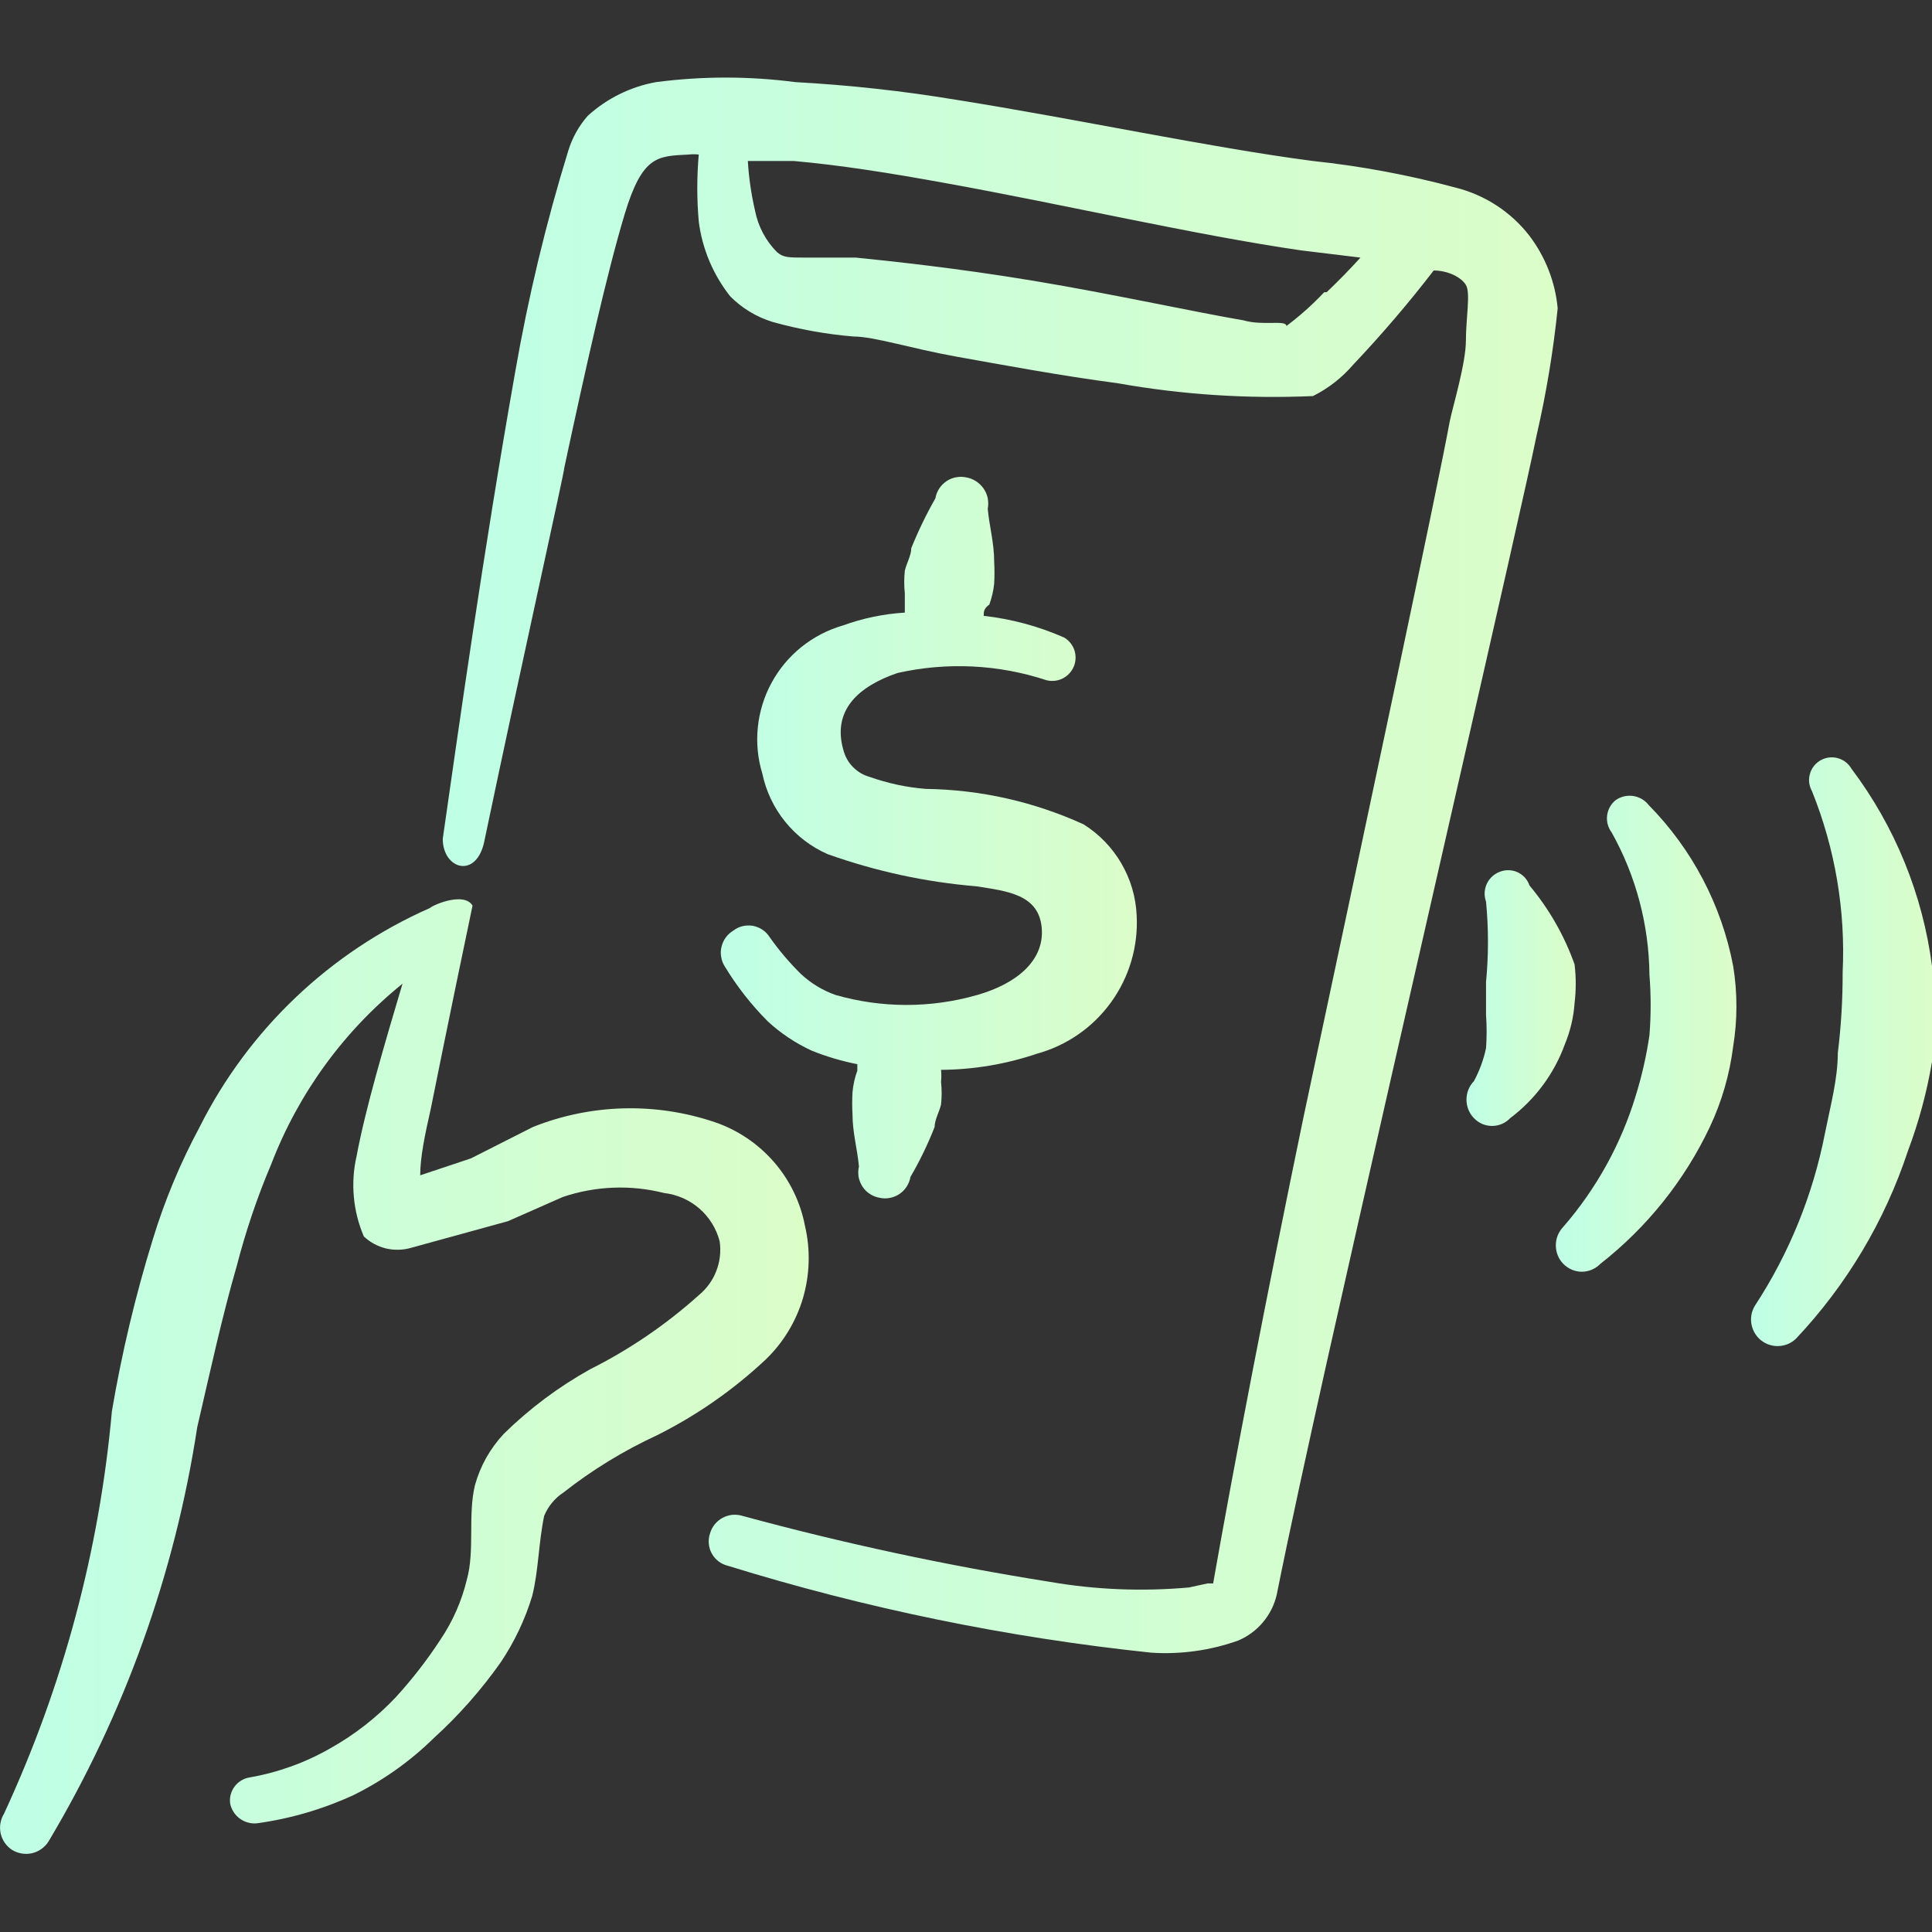
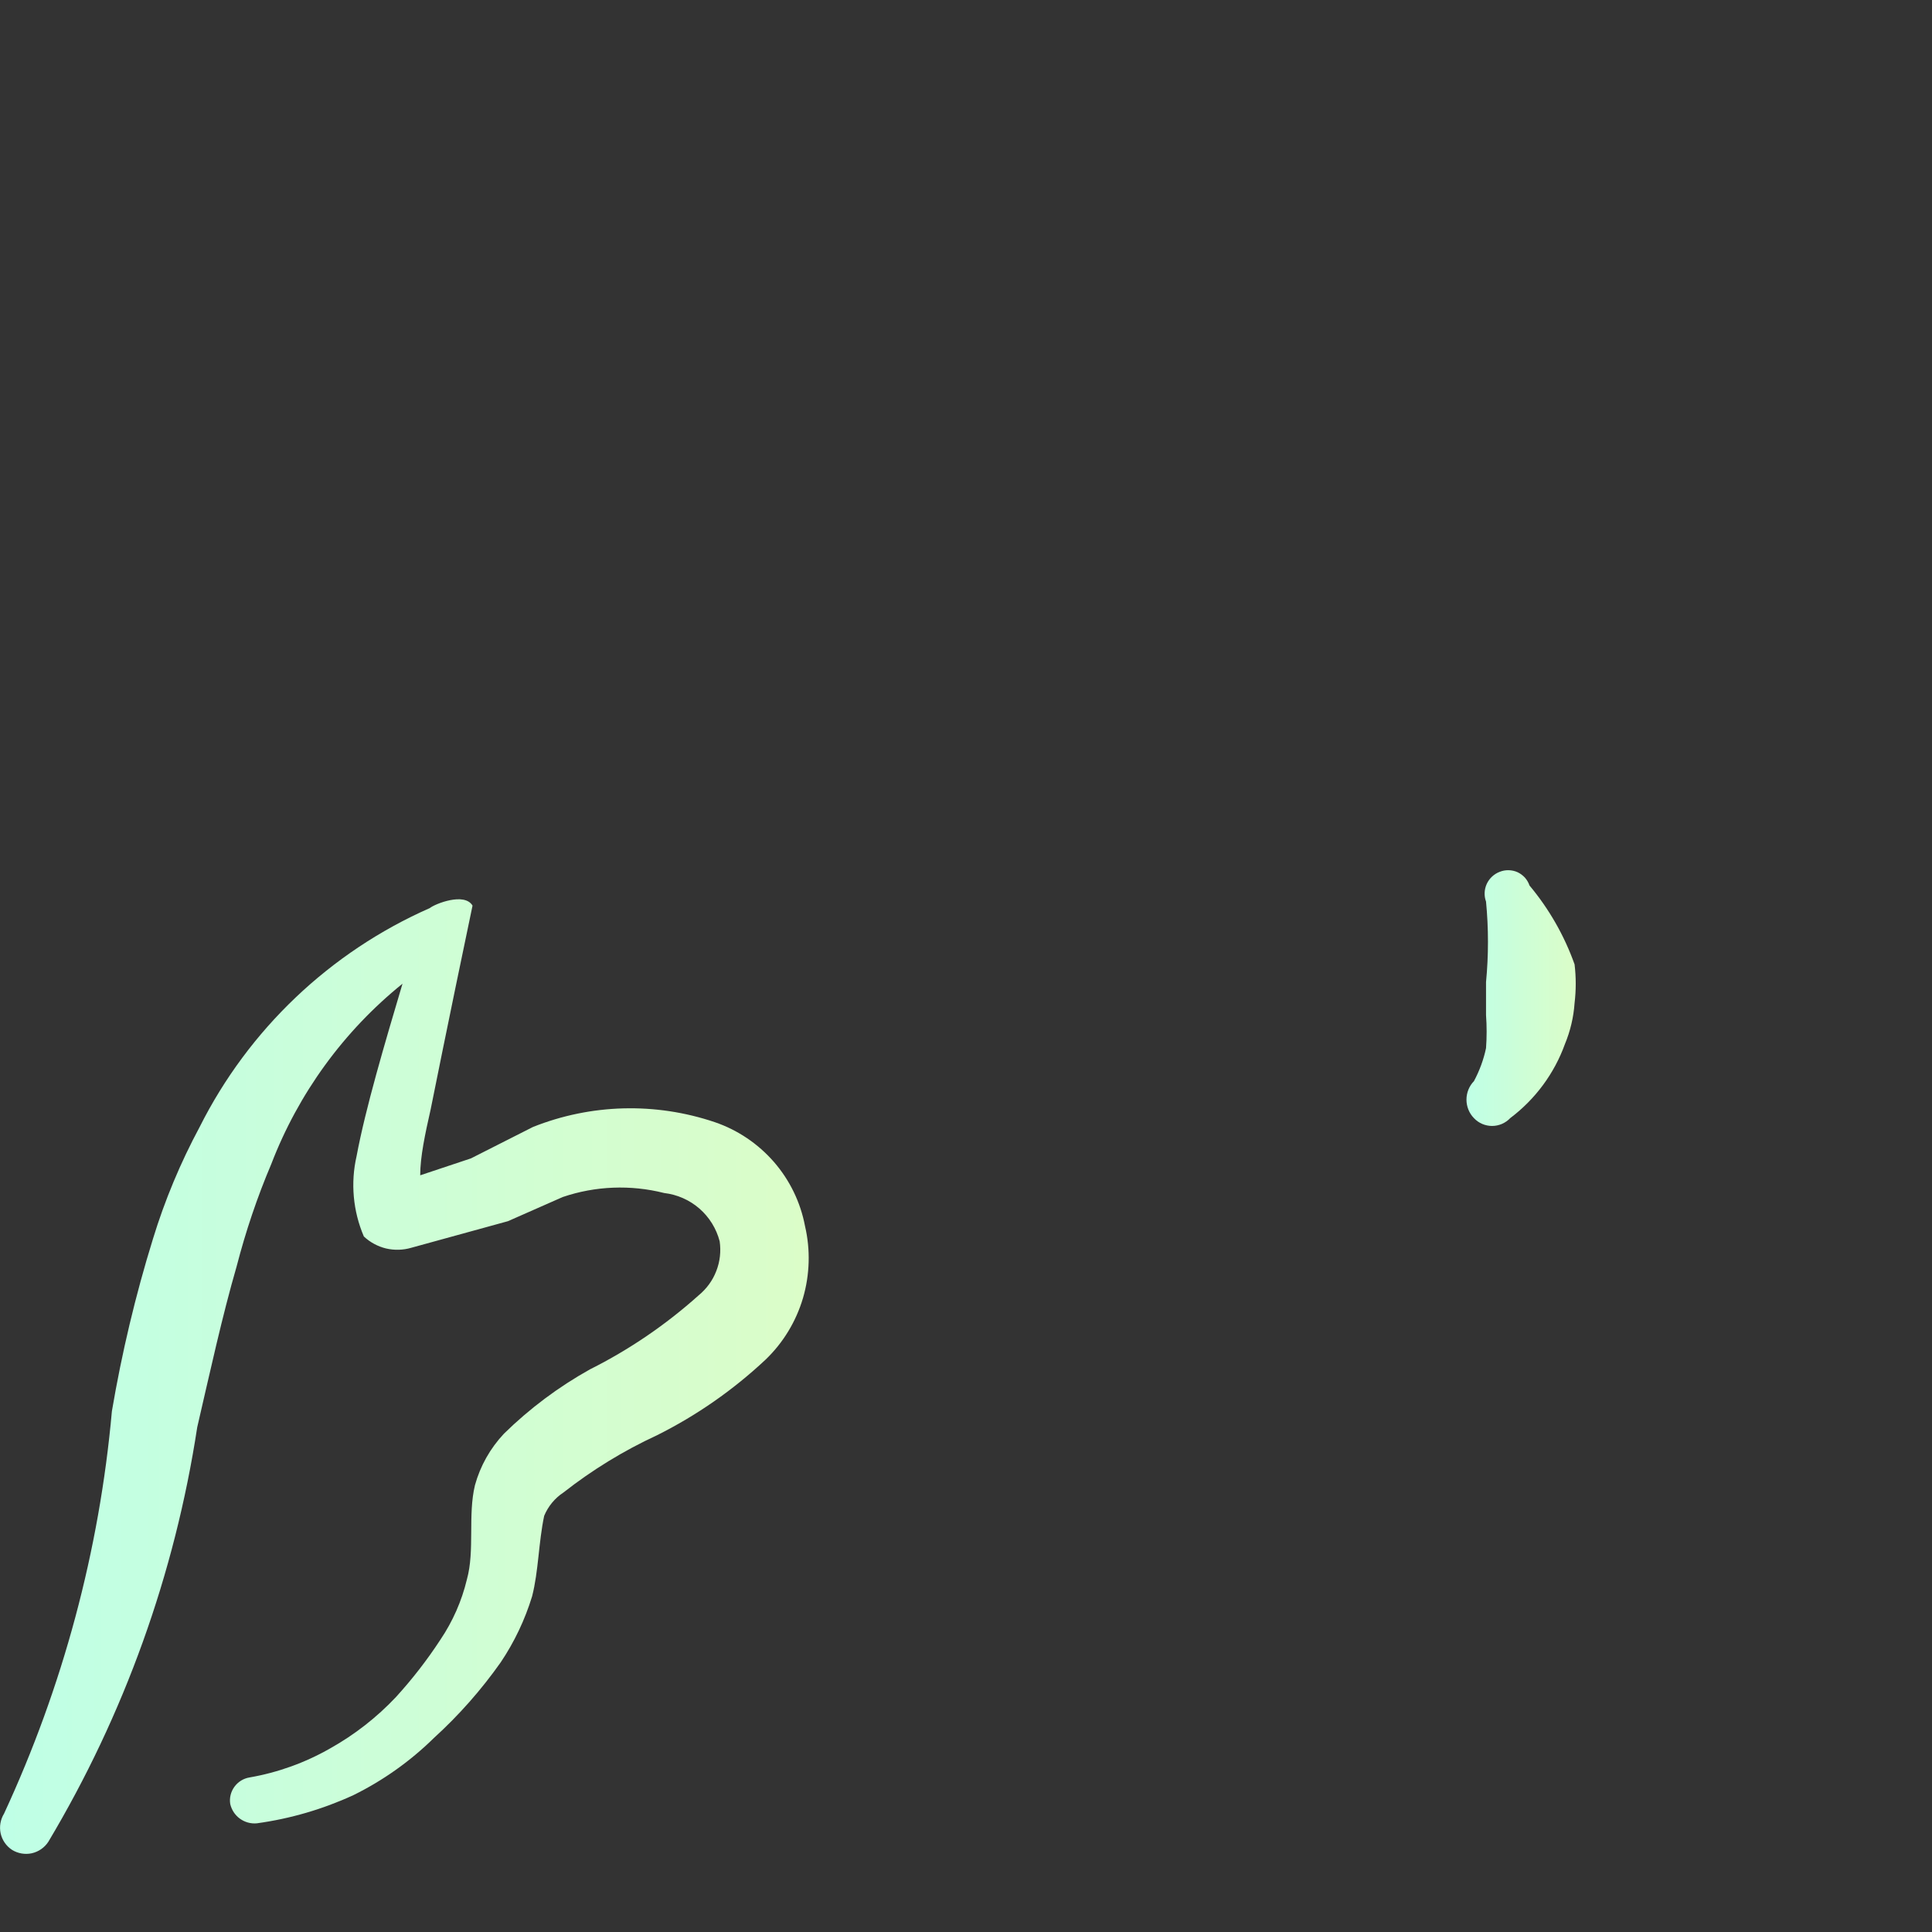
<svg xmlns="http://www.w3.org/2000/svg" width="24" height="24" viewBox="0 0 24 24" fill="none">
  <rect x="0" y="0" width="24" height="24" fill="#333333" stroke="none" />
  <g id="Group">
-     <path id="Vector" fill-rule="evenodd" clip-rule="evenodd" d="M19 2.93C18.77 2.632 18.445 2.421 18.08 2.33C17.5 2.174 16.908 2.063 16.31 2C15.01 1.83 13.39 1.48 11.88 1.24C11.218 1.13 10.55 1.057 9.88 1.02C9.306 0.945 8.724 0.945 8.15 1.02C7.833 1.077 7.538 1.223 7.3 1.44C7.191 1.565 7.109 1.711 7.06 1.87C6.782 2.772 6.562 3.69 6.4 4.62C6 6.88 5.69 9.1 5.5 10.42C5.5 10.79 5.9 10.92 6.01 10.48C6.49 8.19 7.01 5.87 7.01 5.81C7.28 4.55 7.54 3.39 7.76 2.66C7.98 1.93 8.17 1.94 8.55 1.92C8.593 1.915 8.637 1.915 8.68 1.92C8.656 2.196 8.656 2.474 8.68 2.75C8.723 3.09 8.858 3.411 9.07 3.68C9.217 3.829 9.399 3.939 9.6 4C9.927 4.091 10.262 4.152 10.6 4.18C10.86 4.18 11.32 4.33 11.88 4.43C12.44 4.53 13.19 4.67 13.88 4.76C14.682 4.903 15.497 4.956 16.31 4.92C16.501 4.825 16.671 4.692 16.81 4.53C17.163 4.157 17.497 3.767 17.81 3.36C17.98 3.36 18.15 3.44 18.21 3.54C18.27 3.64 18.21 3.95 18.21 4.23C18.21 4.51 18.05 5.04 18.01 5.23C17.86 6.05 17.01 10.04 16.19 13.89C15.74 16.06 15.33 18.19 15.07 19.67H15L14.77 19.72C14.193 19.772 13.611 19.749 13.04 19.65C11.753 19.446 10.478 19.172 9.22 18.83C9.179 18.818 9.137 18.814 9.094 18.818C9.052 18.823 9.011 18.836 8.974 18.856C8.937 18.877 8.904 18.904 8.877 18.938C8.851 18.971 8.831 19.009 8.82 19.05C8.806 19.091 8.801 19.134 8.805 19.177C8.809 19.219 8.821 19.261 8.842 19.298C8.863 19.336 8.891 19.369 8.925 19.395C8.959 19.421 8.998 19.44 9.04 19.45C10.754 19.981 12.516 20.342 14.3 20.53C14.666 20.554 15.034 20.503 15.38 20.38C15.499 20.33 15.605 20.252 15.688 20.153C15.772 20.054 15.831 19.936 15.86 19.81C16.02 19.01 16.24 18.01 16.48 16.93C17.48 12.47 18.88 6.43 19.09 5.4C19.209 4.883 19.296 4.358 19.35 3.83C19.32 3.503 19.198 3.192 19 2.93ZM16.45 3.63C16.306 3.783 16.148 3.924 15.98 4.05C15.98 3.97 15.69 4.05 15.45 3.98C14.81 3.87 13.81 3.65 12.85 3.49C11.89 3.33 11.03 3.24 10.63 3.2H10.01C9.79 3.2 9.73 3.2 9.65 3.13C9.512 2.99 9.418 2.813 9.38 2.62C9.333 2.416 9.302 2.209 9.29 2H9.86C10.43 2.05 11.06 2.15 11.72 2.27C13.22 2.54 14.85 2.92 16.16 3.11L16.9 3.2C16.767 3.347 16.627 3.49 16.48 3.63H16.45Z" fill="url(#paint0_linear_1565_124)" />
    <path id="Vector_2" fill-rule="evenodd" clip-rule="evenodd" d="M5.34 11.28C4.099 11.827 3.088 12.789 2.48 14C2.242 14.443 2.047 14.909 1.9 15.39C1.683 16.091 1.513 16.806 1.39 17.53C1.235 19.262 0.781 20.953 0.05 22.53C0.005 22.603 -0.01 22.691 0.008 22.775C0.027 22.86 0.078 22.933 0.15 22.98C0.223 23.025 0.311 23.04 0.395 23.022C0.479 23.003 0.553 22.952 0.6 22.88C1.544 21.299 2.172 19.55 2.45 17.73C2.61 17.04 2.76 16.35 2.94 15.73C3.052 15.297 3.195 14.872 3.37 14.46C3.707 13.583 4.269 12.81 5 12.22C4.78 12.96 4.54 13.77 4.43 14.36C4.353 14.694 4.385 15.045 4.52 15.36C4.598 15.433 4.693 15.484 4.796 15.509C4.9 15.533 5.008 15.53 5.11 15.5L6.31 15.17L6.99 14.87C7.396 14.732 7.834 14.715 8.25 14.82C8.412 14.839 8.565 14.906 8.688 15.013C8.811 15.12 8.899 15.262 8.94 15.42C8.958 15.545 8.944 15.672 8.898 15.789C8.853 15.907 8.777 16.01 8.68 16.09C8.273 16.455 7.819 16.765 7.33 17.01C6.939 17.228 6.579 17.497 6.26 17.81C6.09 17.991 5.966 18.21 5.9 18.45C5.81 18.82 5.9 19.26 5.8 19.62C5.736 19.888 5.624 20.142 5.47 20.37C5.306 20.621 5.122 20.858 4.92 21.08C4.681 21.334 4.404 21.55 4.1 21.72C3.79 21.897 3.452 22.019 3.1 22.08C3.025 22.092 2.957 22.134 2.912 22.196C2.867 22.258 2.848 22.334 2.86 22.41C2.877 22.483 2.919 22.548 2.98 22.592C3.041 22.636 3.115 22.657 3.19 22.65C3.605 22.593 4.01 22.475 4.39 22.3C4.759 22.118 5.097 21.878 5.39 21.59C5.7 21.308 5.978 20.993 6.22 20.65C6.39 20.397 6.521 20.121 6.61 19.83C6.69 19.52 6.69 19.16 6.76 18.83C6.809 18.712 6.893 18.61 7 18.54C7.358 18.259 7.747 18.021 8.16 17.83C8.653 17.584 9.108 17.267 9.51 16.89C9.729 16.68 9.889 16.416 9.975 16.125C10.06 15.834 10.069 15.525 10 15.23C9.944 14.935 9.811 14.661 9.614 14.434C9.417 14.208 9.164 14.037 8.88 13.94C8.143 13.691 7.342 13.712 6.62 14L5.85 14.39L5.22 14.6C5.22 14.37 5.28 14.09 5.35 13.78C5.35 13.78 5.57 12.68 5.87 11.25C5.77 11.08 5.4 11.23 5.34 11.28Z" fill="url(#paint1_linear_1565_124)" />
-     <path id="Vector_3" fill-rule="evenodd" clip-rule="evenodd" d="M12.14 12.36C11.565 12.525 10.955 12.525 10.38 12.36C10.22 12.304 10.074 12.215 9.95 12.1C9.807 11.959 9.676 11.805 9.56 11.64C9.537 11.604 9.507 11.573 9.471 11.549C9.435 11.525 9.395 11.509 9.353 11.501C9.31 11.494 9.267 11.495 9.225 11.505C9.183 11.515 9.144 11.534 9.11 11.56C9.074 11.582 9.042 11.61 9.017 11.644C8.992 11.678 8.974 11.716 8.964 11.757C8.953 11.798 8.951 11.841 8.958 11.882C8.964 11.924 8.978 11.964 9 12C9.152 12.251 9.333 12.483 9.54 12.69C9.7 12.837 9.883 12.959 10.08 13.05C10.264 13.125 10.455 13.181 10.65 13.22V13.3C10.618 13.387 10.598 13.478 10.59 13.57C10.585 13.66 10.585 13.75 10.59 13.84C10.59 14.07 10.65 14.27 10.67 14.49C10.66 14.533 10.659 14.577 10.666 14.621C10.674 14.664 10.691 14.705 10.715 14.742C10.739 14.778 10.771 14.81 10.808 14.833C10.845 14.857 10.887 14.873 10.93 14.88C10.972 14.889 11.015 14.889 11.058 14.88C11.1 14.872 11.14 14.855 11.175 14.831C11.211 14.807 11.241 14.775 11.264 14.739C11.287 14.703 11.303 14.662 11.31 14.62C11.426 14.422 11.526 14.214 11.61 14C11.61 13.91 11.67 13.81 11.69 13.72C11.7 13.627 11.7 13.533 11.69 13.44C11.695 13.39 11.695 13.34 11.69 13.29C12.095 13.287 12.496 13.22 12.88 13.09C13.252 12.988 13.578 12.762 13.803 12.449C14.029 12.136 14.141 11.755 14.12 11.37C14.11 11.143 14.044 10.921 13.929 10.724C13.814 10.527 13.653 10.361 13.46 10.24C12.844 9.959 12.177 9.809 11.5 9.8C11.261 9.781 11.026 9.73 10.8 9.65C10.729 9.63 10.664 9.593 10.61 9.542C10.556 9.492 10.515 9.429 10.49 9.36C10.31 8.82 10.68 8.52 11.15 8.36C11.763 8.222 12.403 8.253 13 8.45C13.068 8.467 13.139 8.459 13.201 8.428C13.263 8.397 13.312 8.344 13.339 8.28C13.366 8.216 13.368 8.144 13.347 8.078C13.325 8.012 13.28 7.956 13.22 7.92C12.902 7.78 12.565 7.689 12.22 7.65C12.22 7.6 12.22 7.56 12.29 7.51C12.32 7.426 12.341 7.339 12.35 7.25C12.355 7.16 12.355 7.07 12.35 6.98C12.35 6.74 12.29 6.54 12.27 6.32C12.279 6.277 12.278 6.232 12.27 6.189C12.261 6.145 12.243 6.104 12.218 6.068C12.193 6.032 12.16 6.001 12.123 5.977C12.085 5.953 12.044 5.937 12 5.93C11.958 5.921 11.915 5.921 11.872 5.93C11.83 5.938 11.79 5.955 11.755 5.979C11.719 6.004 11.689 6.035 11.666 6.071C11.643 6.107 11.627 6.148 11.62 6.19C11.506 6.39 11.406 6.597 11.32 6.81C11.32 6.9 11.26 7 11.24 7.09C11.23 7.183 11.23 7.277 11.24 7.37V7.61C10.977 7.626 10.717 7.68 10.47 7.77C10.283 7.824 10.108 7.915 9.956 8.037C9.804 8.159 9.678 8.31 9.585 8.481C9.492 8.652 9.434 8.84 9.414 9.034C9.394 9.228 9.413 9.424 9.47 9.61C9.516 9.829 9.613 10.034 9.754 10.208C9.895 10.382 10.075 10.52 10.28 10.61C10.877 10.823 11.499 10.958 12.13 11.01C12.51 11.07 12.9 11.11 12.94 11.52C12.98 11.93 12.63 12.22 12.14 12.36Z" fill="url(#paint2_linear_1565_124)" />
    <path id="Vector_4" fill-rule="evenodd" clip-rule="evenodd" d="M19.56 12.46C19.579 12.301 19.579 12.14 19.56 11.98C19.433 11.623 19.243 11.291 19 11C18.988 10.964 18.968 10.931 18.943 10.902C18.917 10.874 18.886 10.851 18.852 10.835C18.817 10.819 18.779 10.811 18.741 10.81C18.703 10.809 18.665 10.816 18.63 10.83C18.559 10.857 18.501 10.911 18.469 10.98C18.437 11.05 18.434 11.129 18.46 11.2C18.492 11.533 18.492 11.868 18.46 12.2V12.61C18.47 12.747 18.47 12.884 18.46 13.02C18.43 13.163 18.379 13.301 18.31 13.43C18.25 13.492 18.217 13.574 18.217 13.66C18.217 13.746 18.25 13.829 18.31 13.89C18.339 13.921 18.374 13.945 18.413 13.962C18.451 13.978 18.493 13.987 18.535 13.987C18.577 13.987 18.619 13.978 18.657 13.962C18.696 13.945 18.731 13.921 18.76 13.89C19.071 13.656 19.308 13.336 19.44 12.97C19.507 12.808 19.548 12.636 19.56 12.46Z" fill="url(#paint3_linear_1565_124)" />
-     <path id="Vector_5" fill-rule="evenodd" clip-rule="evenodd" d="M20.48 10C20.433 9.939 20.363 9.899 20.287 9.888C20.211 9.877 20.133 9.895 20.07 9.94C20.011 9.987 19.974 10.055 19.964 10.13C19.955 10.205 19.975 10.28 20.02 10.34C20.323 10.881 20.484 11.49 20.49 12.11C20.51 12.36 20.51 12.611 20.49 12.86C20.453 13.114 20.396 13.365 20.32 13.61C20.138 14.211 19.831 14.766 19.42 15.24C19.36 15.302 19.327 15.384 19.327 15.47C19.327 15.556 19.36 15.639 19.42 15.7C19.45 15.731 19.486 15.755 19.525 15.772C19.565 15.789 19.607 15.798 19.65 15.798C19.693 15.798 19.735 15.789 19.775 15.772C19.814 15.755 19.85 15.731 19.88 15.7C20.459 15.247 20.925 14.665 21.24 14C21.389 13.684 21.486 13.347 21.53 13C21.584 12.669 21.584 12.331 21.53 12C21.386 11.244 21.02 10.548 20.48 10Z" fill="url(#paint4_linear_1565_124)" />
-     <path id="Vector_6" fill-rule="evenodd" clip-rule="evenodd" d="M24 12C23.884 11.111 23.54 10.267 23 9.55C22.982 9.518 22.957 9.49 22.928 9.467C22.898 9.444 22.865 9.428 22.829 9.418C22.794 9.408 22.756 9.406 22.719 9.41C22.683 9.415 22.647 9.427 22.615 9.445C22.583 9.464 22.555 9.488 22.532 9.517C22.509 9.547 22.492 9.58 22.483 9.616C22.473 9.652 22.47 9.689 22.475 9.726C22.48 9.762 22.492 9.798 22.51 9.83C22.797 10.544 22.927 11.312 22.89 12.08C22.891 12.414 22.871 12.748 22.83 13.08C22.83 13.4 22.74 13.73 22.67 14.08C22.521 14.843 22.226 15.57 21.8 16.22C21.758 16.289 21.743 16.37 21.757 16.449C21.771 16.527 21.813 16.599 21.875 16.649C21.938 16.699 22.016 16.725 22.096 16.721C22.176 16.718 22.252 16.686 22.31 16.63C22.938 15.964 23.413 15.169 23.7 14.3C23.835 13.941 23.936 13.569 24 13.19C24.047 12.795 24.047 12.395 24 12Z" fill="url(#paint5_linear_1565_124)" />
  </g>
  <defs>
    <linearGradient id="paint0_linear_1565_124" x1="5.5" y1="10.75" x2="19.35" y2="10.75" gradientUnits="userSpaceOnUse">
      <stop stop-color="#BFFFE6" />
      <stop offset="1" stop-color="#DBFDC8" />
    </linearGradient>
    <linearGradient id="paint1_linear_1565_124" x1="0.001" y1="17.1" x2="10.046" y2="17.1" gradientUnits="userSpaceOnUse">
      <stop stop-color="#BFFFE6" />
      <stop offset="1" stop-color="#DBFDC8" />
    </linearGradient>
    <linearGradient id="paint2_linear_1565_124" x1="8.954" y1="10.405" x2="14.122" y2="10.405" gradientUnits="userSpaceOnUse">
      <stop stop-color="#BFFFE6" />
      <stop offset="1" stop-color="#DBFDC8" />
    </linearGradient>
    <linearGradient id="paint3_linear_1565_124" x1="18.217" y1="12.398" x2="19.575" y2="12.398" gradientUnits="userSpaceOnUse">
      <stop stop-color="#BFFFE6" />
      <stop offset="1" stop-color="#DBFDC8" />
    </linearGradient>
    <linearGradient id="paint4_linear_1565_124" x1="19.327" y1="12.841" x2="21.57" y2="12.841" gradientUnits="userSpaceOnUse">
      <stop stop-color="#BFFFE6" />
      <stop offset="1" stop-color="#DBFDC8" />
    </linearGradient>
    <linearGradient id="paint5_linear_1565_124" x1="21.752" y1="13.065" x2="24.035" y2="13.065" gradientUnits="userSpaceOnUse">
      <stop stop-color="#BFFFE6" />
      <stop offset="1" stop-color="#DBFDC8" />
    </linearGradient>
  </defs>
</svg>